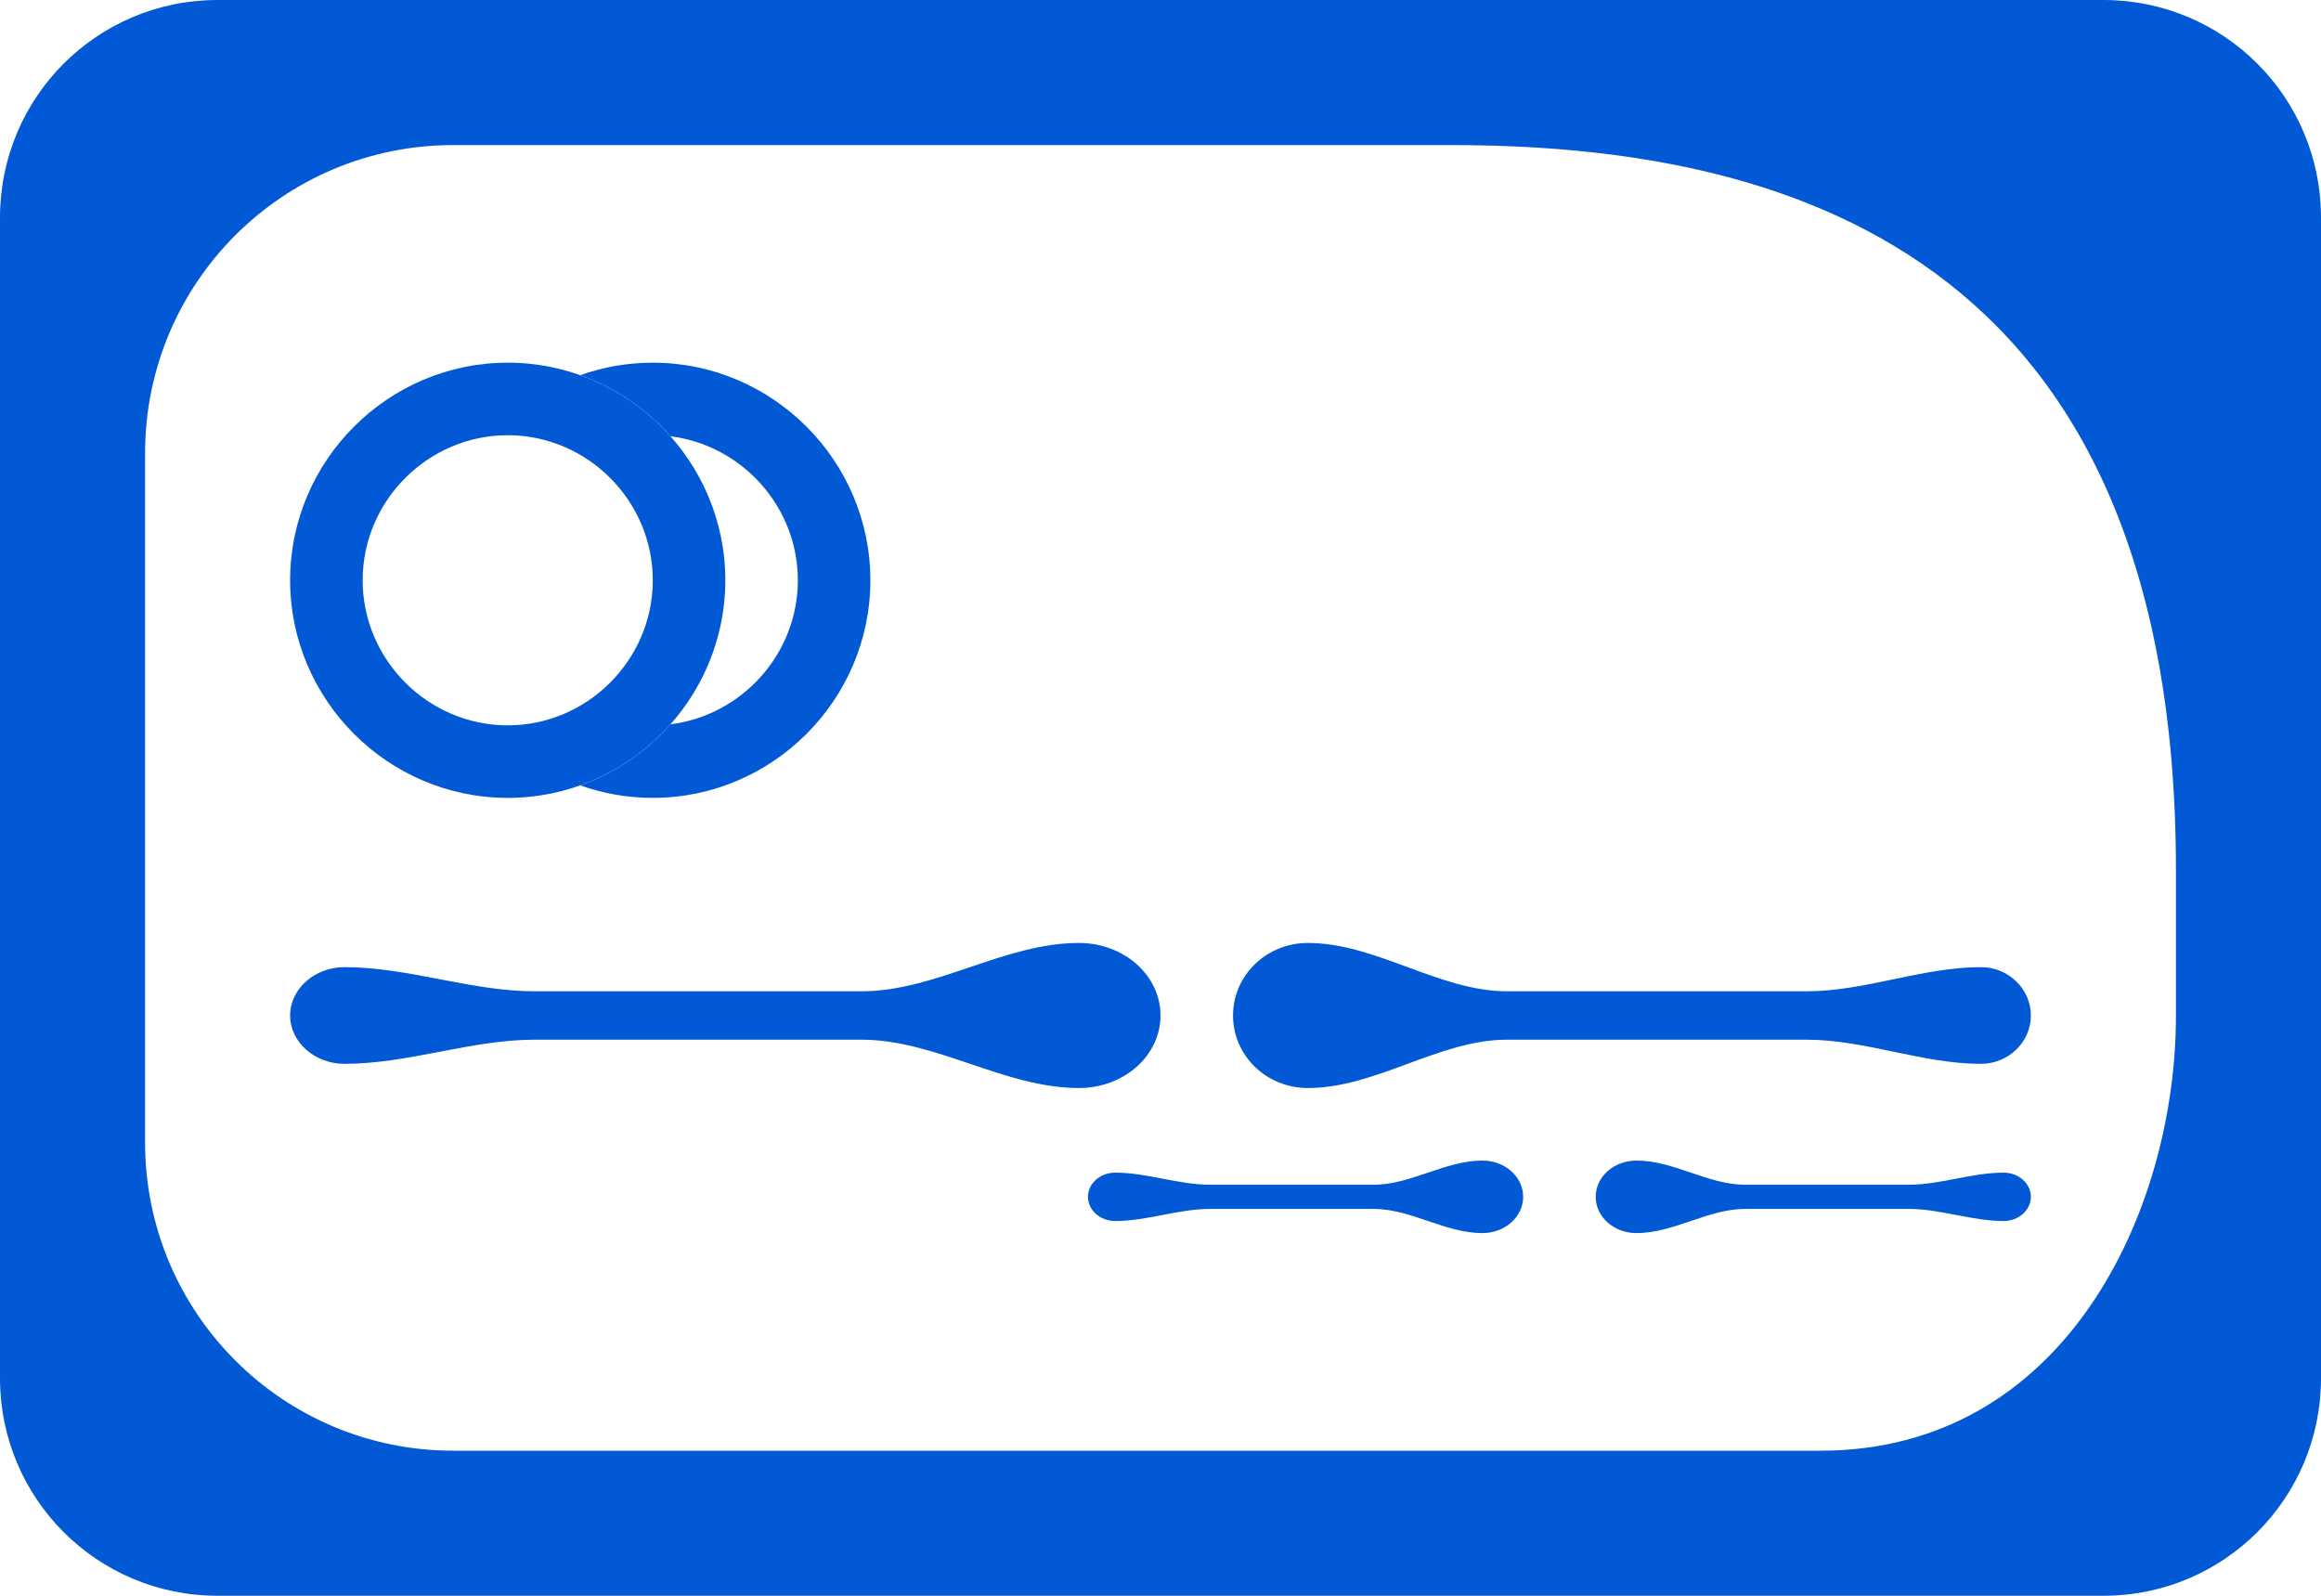
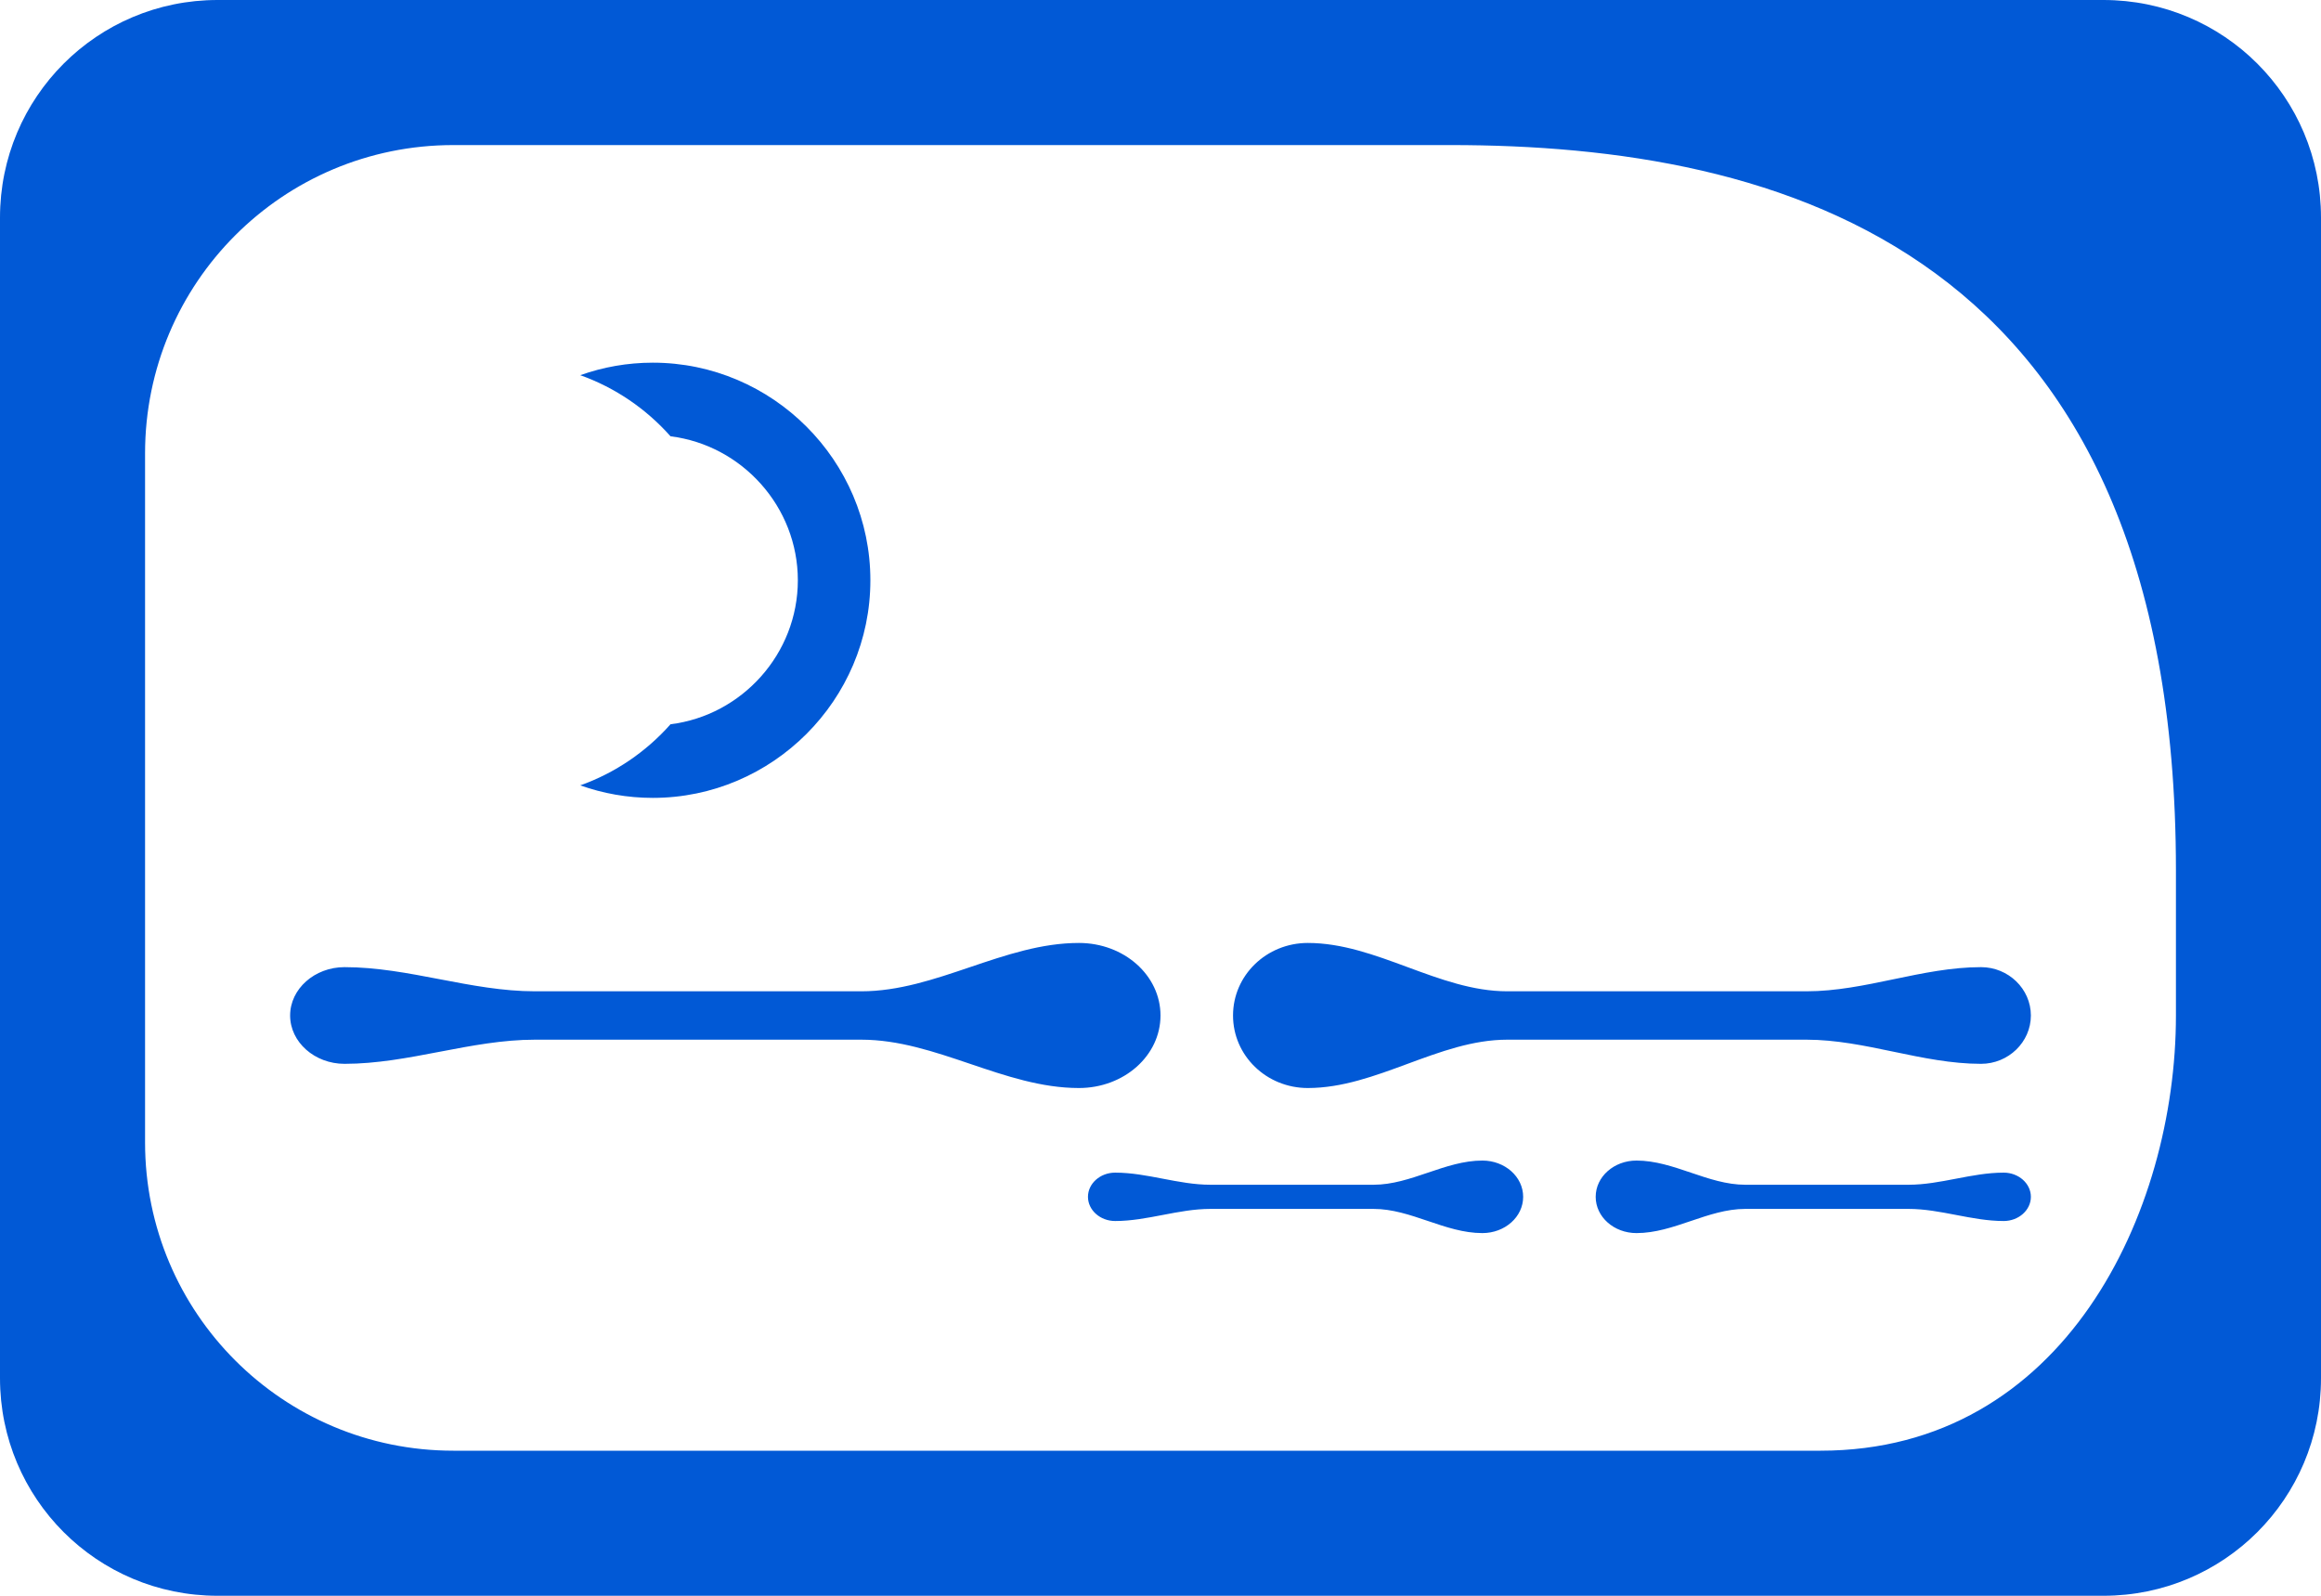
<svg xmlns="http://www.w3.org/2000/svg" width="64" height="44" viewBox="0 0 64 44" fill="none">
  <path d="M6 0C2.68 0 0 2.68 0 6V38C0 41.32 2.68 44 6 44H58C61.32 44 64 41.32 64 38V6C64 2.68 61.32 0 58 0H6ZM40 4C49 4 60 6.78 60 24V28C60 33.42 56.92 40 50.2 40H12.5C7.8 40 4 36.2 4 31.5V12.5C4 7.8 7.8 4 12.5 4H40Z" fill="#0159D6" />
  <path d="M16 21.655C16.626 21.878 17.3 22 18 22C21.3 22 24 19.3 24 16C24 12.7 21.3 10 18 10C17.3 10 16.626 10.122 16 10.345C16.967 10.689 17.821 11.276 18.489 12.03C20.457 12.274 22 13.97 22 16C22 18.03 20.457 19.726 18.489 19.97C17.821 20.724 16.967 21.311 16 21.655Z" fill="#0159D6" />
-   <path fill-rule="evenodd" clip-rule="evenodd" d="M10 16C10 18.195 11.805 20 14 20C16.195 20 18 18.195 18 16C18 13.805 16.195 12 14 12C11.805 12 10 13.805 10 16ZM14 22C10.7 22 8 19.3 8 16C8 12.7 10.7 10 14 10C17.3 10 20 12.7 20 16C20 19.3 17.3 22 14 22Z" fill="#0159D6" />
  <path d="M14.75 28.667C12.98 28.667 11.27 29.333 9.5 29.333C8.675 29.333 8 28.733 8 28C8 27.267 8.675 26.667 9.5 26.667C11.27 26.667 12.98 27.333 14.75 27.333H23.75C25.812 27.333 27.688 26 29.75 26C30.995 26 32 26.893 32 28C32 29.107 30.995 30 29.75 30C27.688 30 25.812 28.667 23.75 28.667H14.75Z" fill="#0159D6" />
  <path d="M49.812 28.667C51.435 28.667 53.002 29.333 54.625 29.333C55.381 29.333 56 28.733 56 28C56 27.267 55.381 26.667 54.625 26.667C53.002 26.667 51.435 27.333 49.812 27.333H41.562C39.672 27.333 37.953 26 36.062 26C34.921 26 34 26.893 34 28C34 29.107 34.921 30 36.062 30C37.953 30 39.672 28.667 41.562 28.667H49.812Z" fill="#0159D6" />
  <path d="M52.625 33.333C53.51 33.333 54.365 33.667 55.25 33.667C55.663 33.667 56 33.367 56 33C56 32.633 55.663 32.333 55.25 32.333C54.365 32.333 53.51 32.667 52.625 32.667H48.125C47.094 32.667 46.156 32 45.125 32C44.502 32 44 32.447 44 33C44 33.553 44.502 34 45.125 34C46.156 34 47.094 33.333 48.125 33.333H52.625Z" fill="#0159D6" />
  <path d="M33.375 33.333C32.49 33.333 31.635 33.667 30.75 33.667C30.337 33.667 30 33.367 30 33C30 32.633 30.337 32.333 30.75 32.333C31.635 32.333 32.49 32.667 33.375 32.667H37.875C38.906 32.667 39.844 32 40.875 32C41.498 32 42 32.447 42 33C42 33.553 41.498 34 40.875 34C39.844 34 38.906 33.333 37.875 33.333H33.375Z" fill="#0159D6" />
</svg>